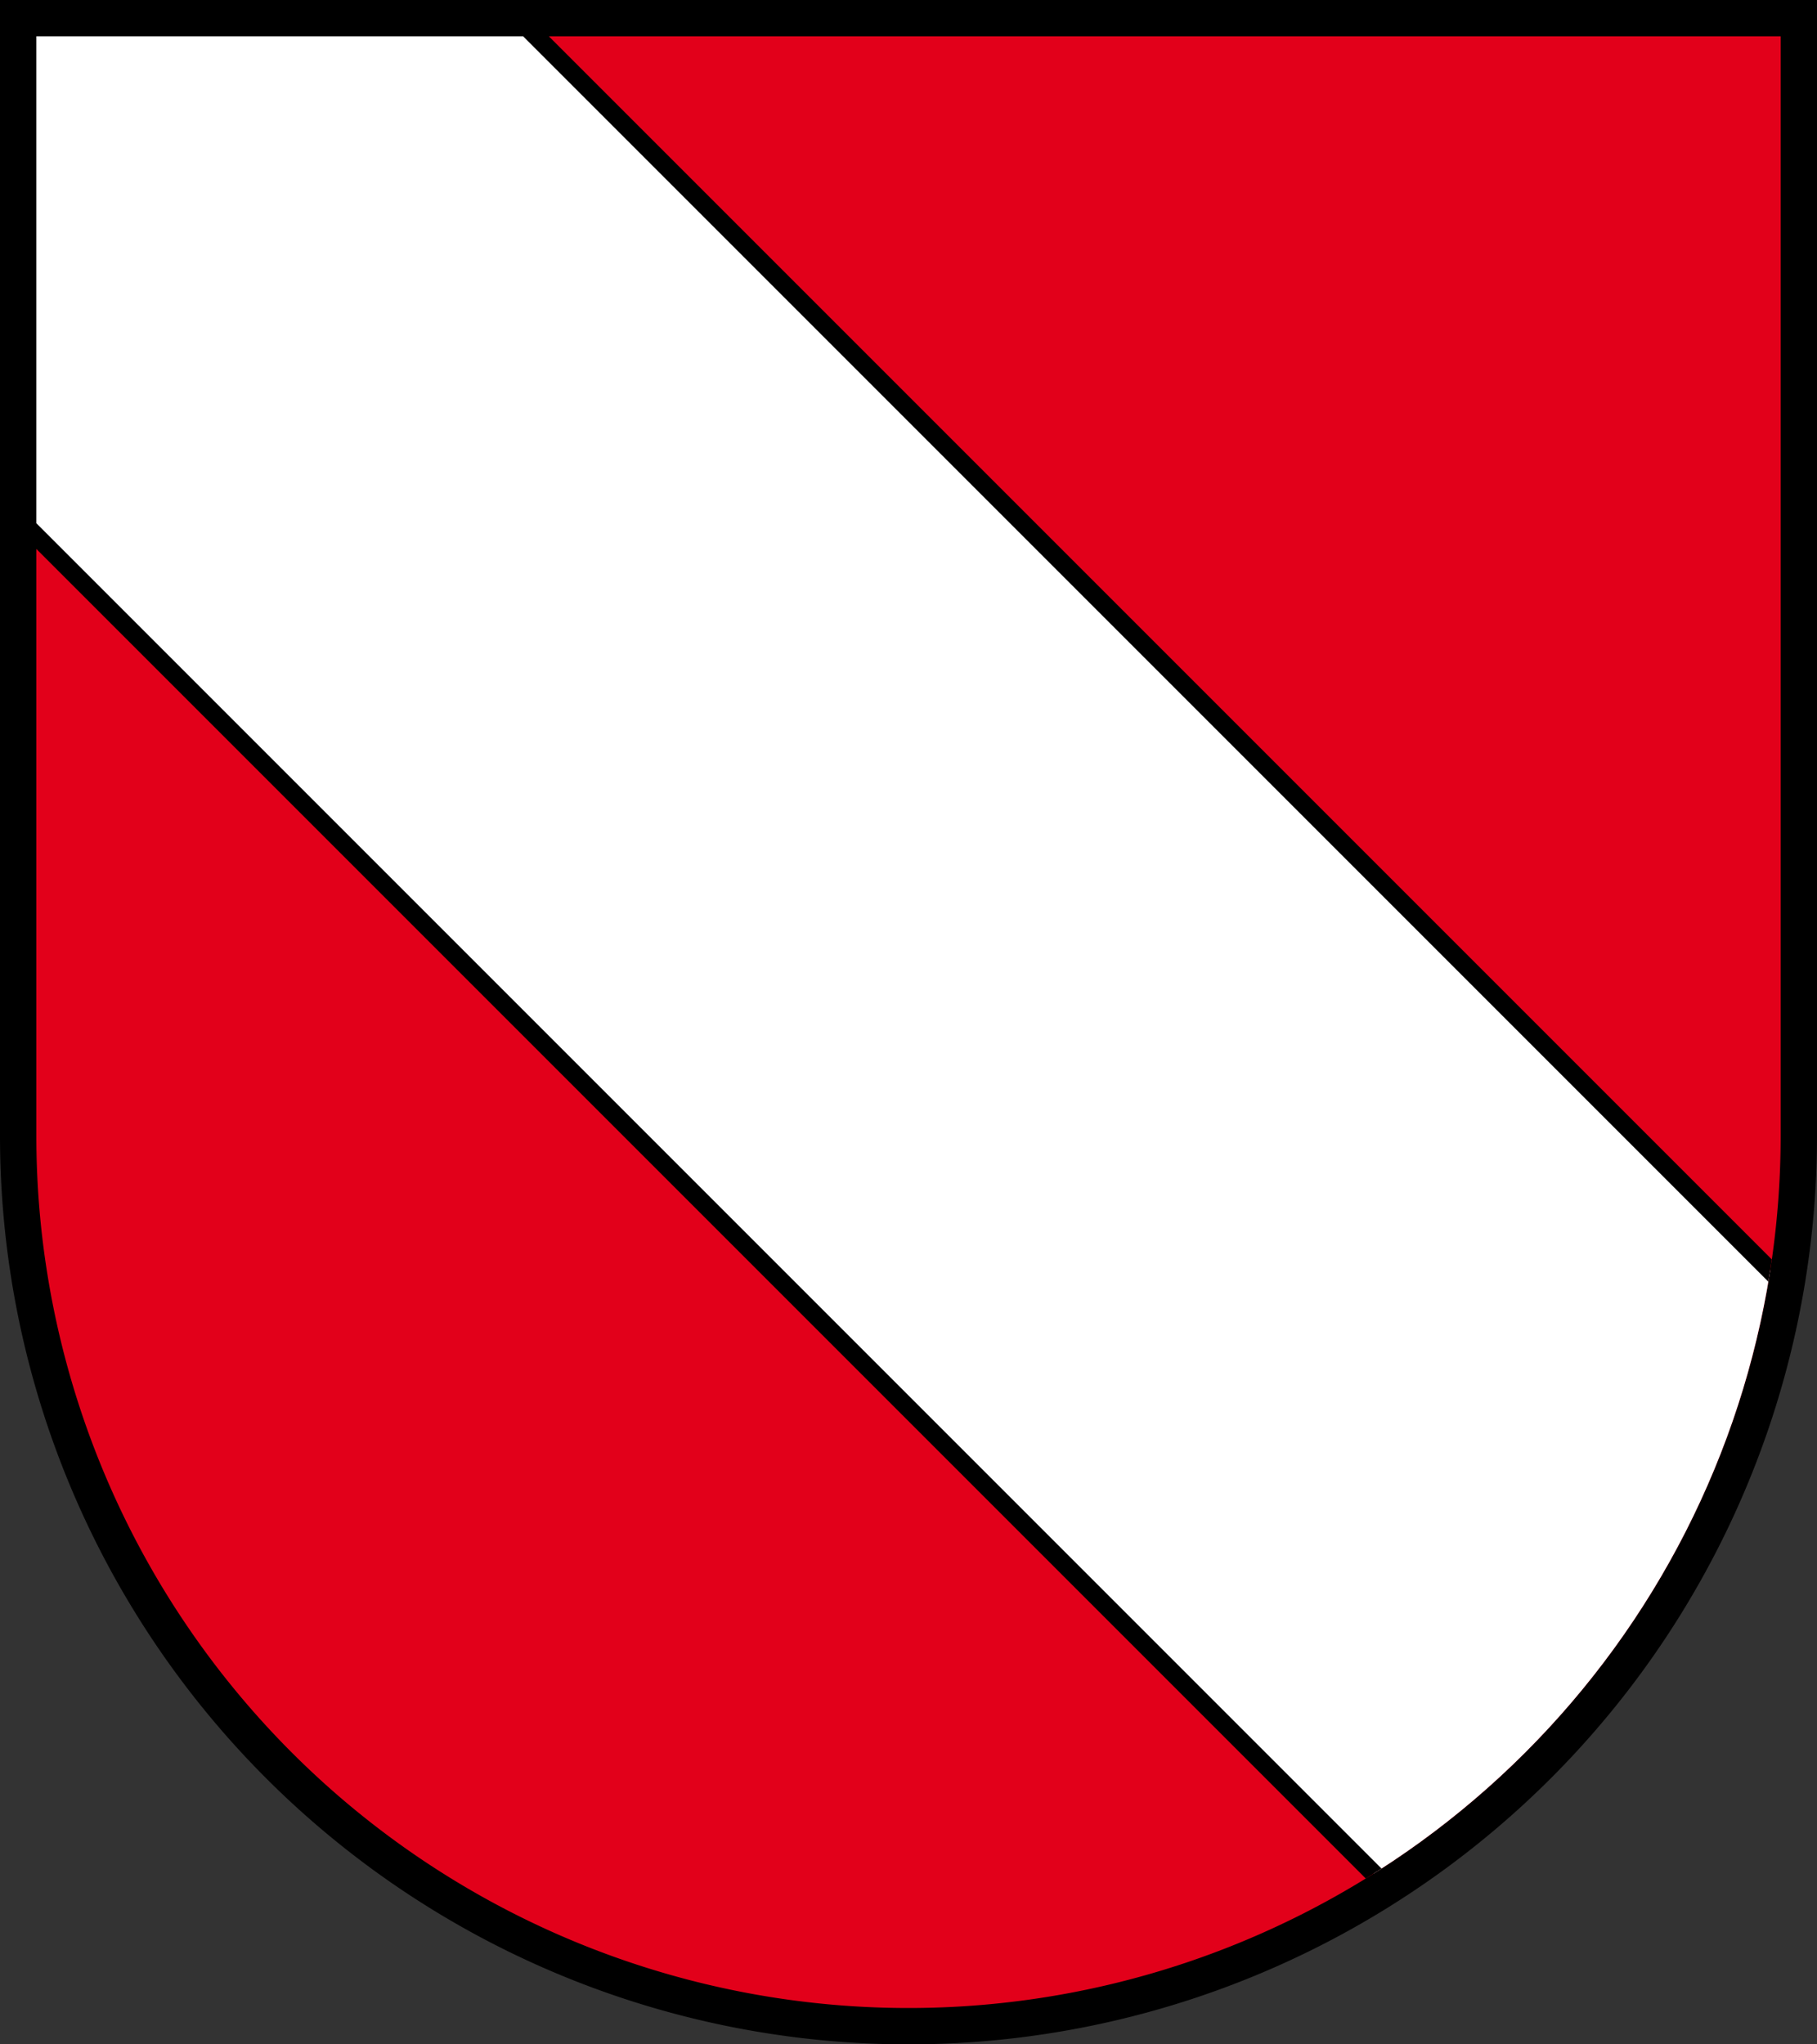
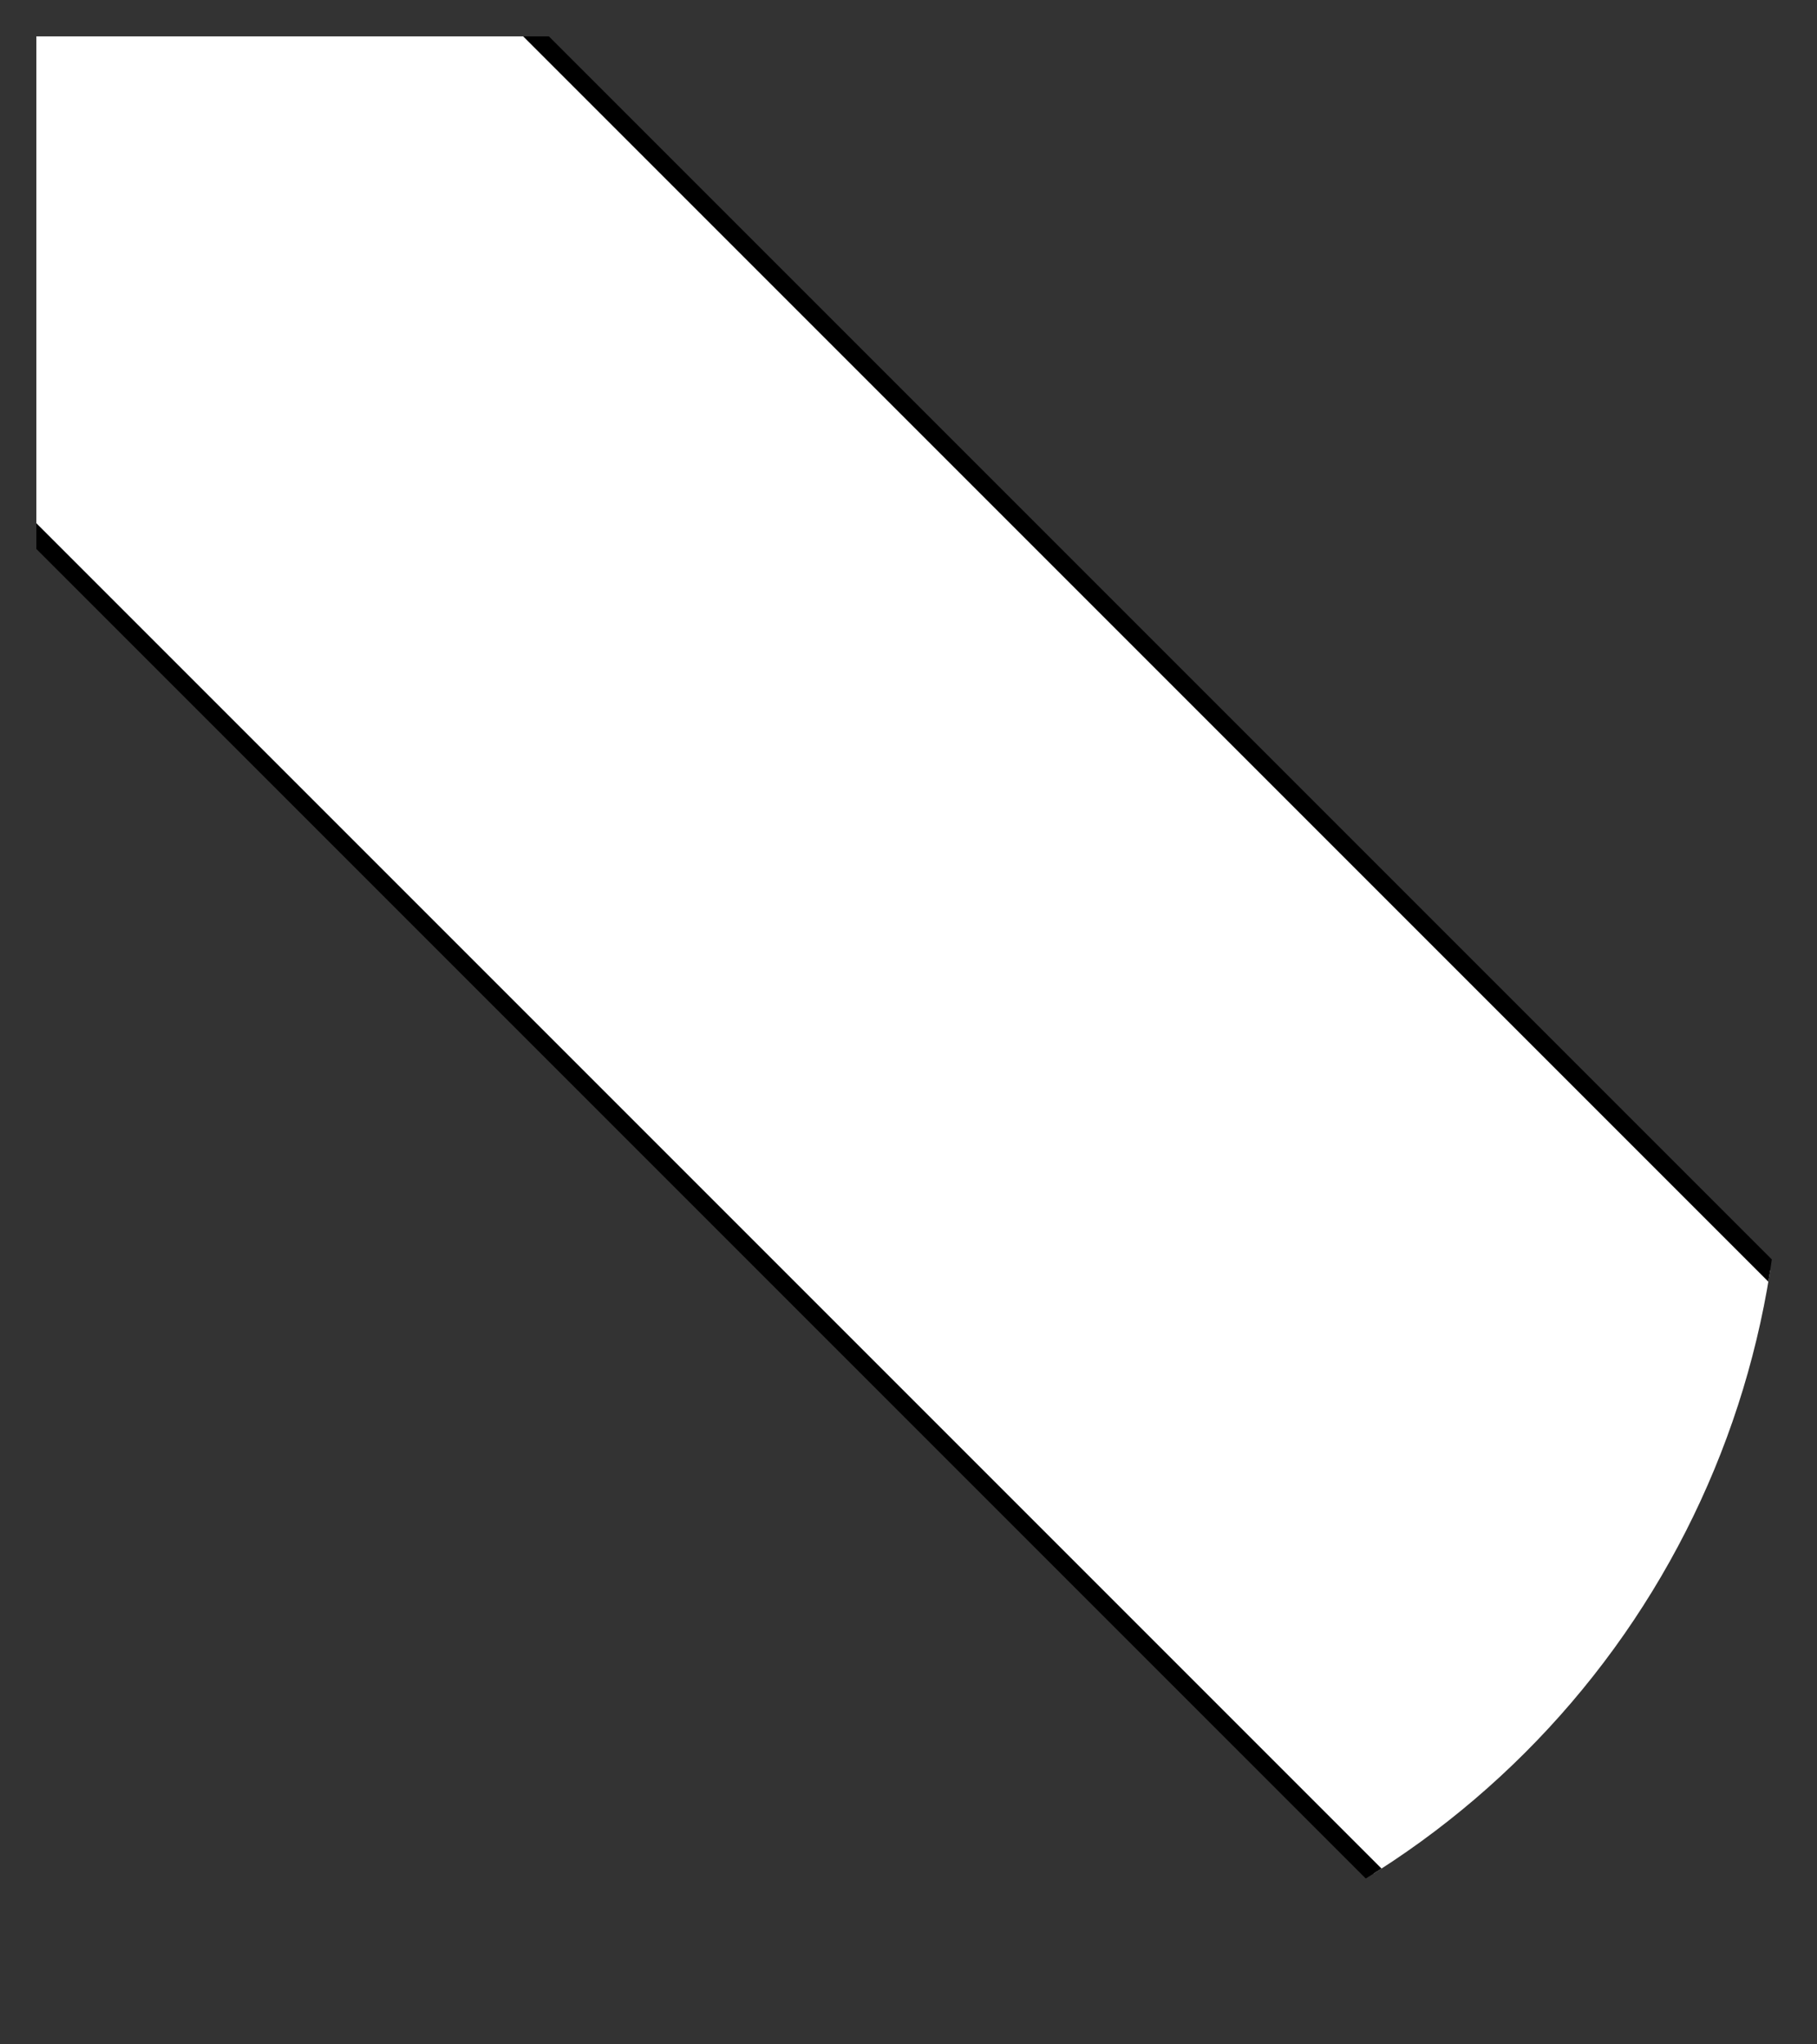
<svg xmlns="http://www.w3.org/2000/svg" version="1.1" width="520" height="585" viewBox="0 0 100 112.5">
  <rect x="0" y="0" width="100" height="112.5" fill="#333333" stroke="none" />
  <defs>
    <clipPath id="cpSchild">
      <path d="M 2,2 H 98 V 62.5 a 48,48 0 0,1 -96,0 z" />
    </clipPath>
  </defs>
-   <path d="M 1,1 H 99 V 62.5 a 49,49 0 0,1 -98,0 z" stroke="black" stroke-width="2" fill="#e2001a" />
  <path d="M 0,-27.5 L 127.5,100 100,127.5 -27.5,0" stroke="black" stroke-width="1" fill="white" clip-path="url(#cpSchild)" />
</svg>